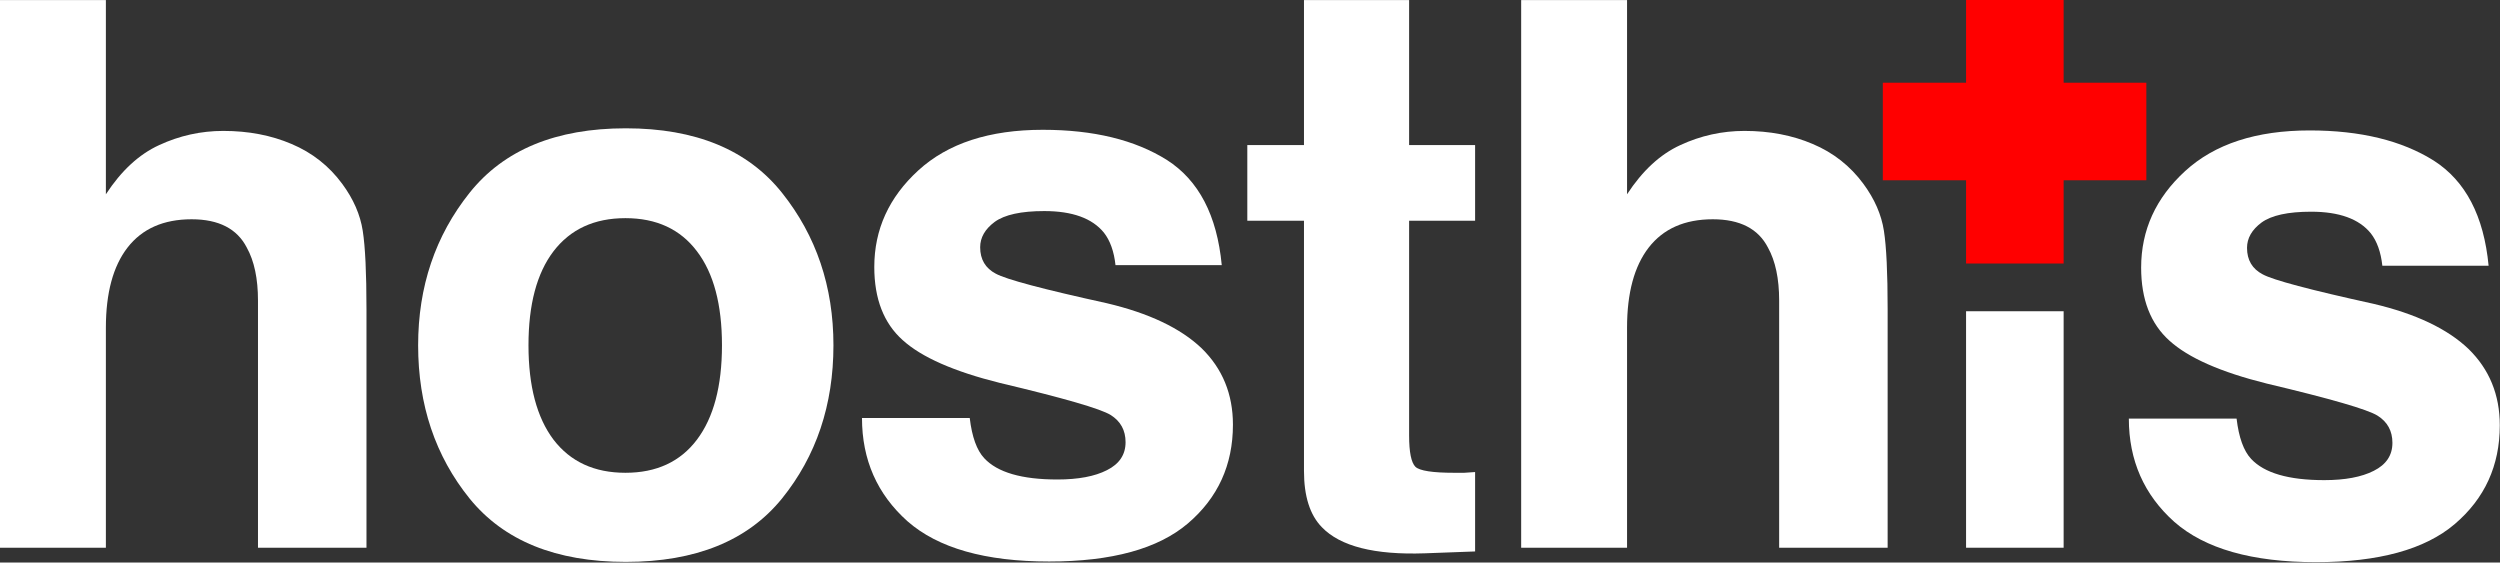
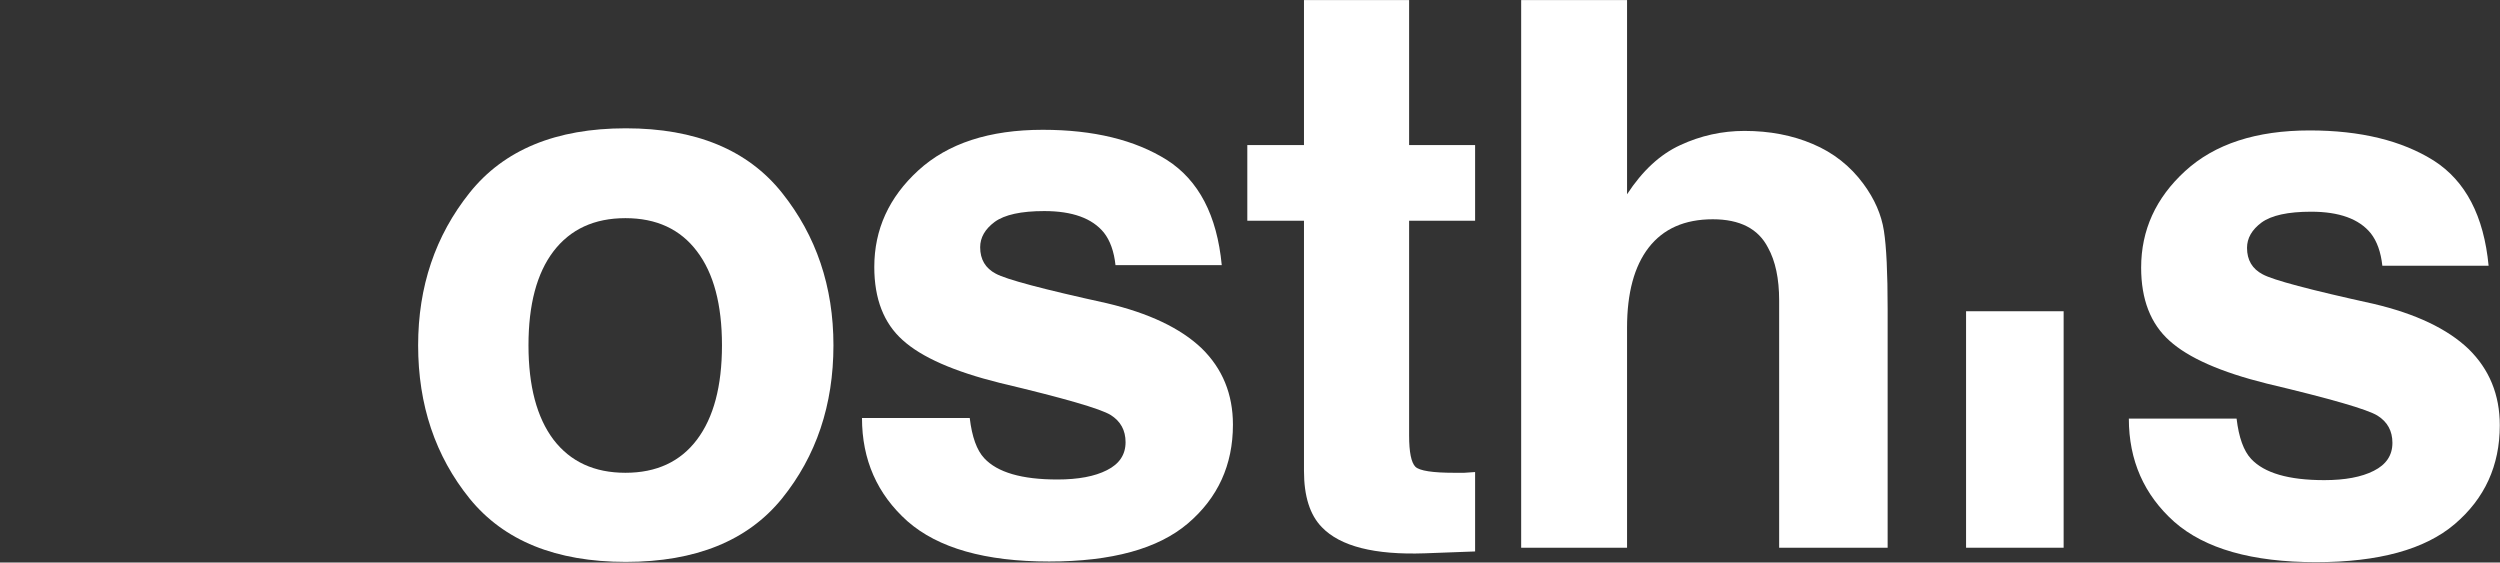
<svg xmlns="http://www.w3.org/2000/svg" width="4715" height="1061" viewBox="0 0 4715 1061" fill="none">
  <rect x="0" y="0" width="4715" height="1061" fill="#333333" stroke="none" />
-   <path d="M691.172 583V1033H486.562V566.828C486.562 525.578 479.531 492.297 465.469 466.984C447.188 431.359 412.5 413.547 361.406 413.547C308.438 413.547 268.125 431.359 240.469 466.984C213.281 502.141 199.688 552.531 199.688 618.156V1033H0V0.109H199.688V366.438C228.75 321.906 262.266 290.969 300.234 273.625C338.672 255.812 378.984 246.906 421.172 246.906C468.516 246.906 511.406 255.109 549.844 271.516C588.75 287.922 620.625 313 645.469 346.75C666.562 375.344 679.453 404.875 684.141 435.344C688.828 465.344 691.172 514.562 691.172 583Z" fill="white" />
  <path d="M1474.85 363.625C1539.53 444.719 1571.88 540.578 1571.88 651.203C1571.88 763.703 1539.53 860.031 1474.85 940.188C1410.16 1019.88 1311.96 1059.72 1180.24 1059.72C1048.52 1059.72 950.316 1019.88 885.628 940.188C820.941 860.031 788.597 763.703 788.597 651.203C788.597 540.578 820.941 444.719 885.628 363.625C950.316 282.531 1048.52 241.984 1180.24 241.984C1311.96 241.984 1410.16 282.531 1474.85 363.625ZM1179.53 411.438C1120.94 411.438 1075.71 432.297 1043.83 474.016C1012.43 515.266 996.722 574.328 996.722 651.203C996.722 728.078 1012.43 787.375 1043.83 829.094C1075.71 870.812 1120.94 891.672 1179.53 891.672C1238.13 891.672 1283.13 870.812 1314.53 829.094C1345.94 787.375 1361.64 728.078 1361.64 651.203C1361.64 574.328 1345.94 515.266 1314.53 474.016C1283.13 432.297 1238.13 411.438 1179.53 411.438Z" fill="white" />
  <path d="M2200.87 301.75C2260.87 340.188 2295.32 406.281 2304.23 500.031H2103.83C2101.02 474.25 2093.76 453.859 2082.04 438.859C2060.01 411.672 2022.51 398.078 1969.54 398.078C1925.94 398.078 1894.77 404.875 1876.02 418.469C1857.74 432.062 1848.6 448 1848.6 466.281C1848.6 489.25 1858.44 505.891 1878.13 516.203C1897.82 526.984 1967.43 545.5 2086.96 571.75C2166.65 590.5 2226.41 618.859 2266.26 656.828C2305.63 695.266 2325.32 743.312 2325.32 800.969C2325.32 876.906 2296.96 939.016 2240.24 987.297C2183.99 1035.11 2096.8 1059.02 1978.68 1059.02C1858.21 1059.02 1769.15 1033.7 1711.49 983.078C1654.3 931.984 1625.71 867.062 1625.71 788.312H1828.91C1833.13 823.938 1842.27 849.25 1856.33 864.25C1881.18 890.969 1927.12 904.328 1994.15 904.328C2033.52 904.328 2064.69 898.469 2087.66 886.75C2111.1 875.031 2122.82 857.453 2122.82 834.016C2122.82 811.516 2113.44 794.406 2094.69 782.688C2075.94 770.969 2006.33 750.812 1885.87 722.219C1799.15 700.656 1737.97 673.703 1702.35 641.359C1666.72 609.484 1648.91 563.547 1648.91 503.547C1648.91 432.766 1676.57 372.062 1731.88 321.438C1787.66 270.344 1865.94 244.797 1966.72 244.797C2062.35 244.797 2140.4 263.781 2200.87 301.75Z" fill="white" />
  <path d="M2782.04 890.266V1040.03L2687.12 1043.55C2592.43 1046.83 2527.74 1030.42 2493.06 994.328C2470.56 971.359 2459.31 935.969 2459.31 888.156V416.359H2352.43V273.625H2459.31V0.109H2657.59V273.625H2782.04V416.359H2657.59V821.359C2657.59 852.766 2661.57 872.453 2669.54 880.422C2677.51 887.922 2701.88 891.672 2742.67 891.672C2748.76 891.672 2755.09 891.672 2761.65 891.672C2768.68 891.203 2775.48 890.734 2782.04 890.266Z" fill="white" />
  <path d="M3560.09 583V1033H3355.48V566.828C3355.48 525.578 3348.45 492.297 3334.39 466.984C3316.11 431.359 3281.42 413.547 3230.32 413.547C3177.36 413.547 3137.04 431.359 3109.39 466.984C3082.2 502.141 3068.61 552.531 3068.61 618.156V1033H2868.92V0.109H3068.61V366.438C3097.67 321.906 3131.18 290.969 3169.15 273.625C3207.59 255.812 3247.9 246.906 3290.09 246.906C3337.43 246.906 3380.32 255.109 3418.76 271.516C3457.67 287.922 3489.54 313 3514.39 346.75C3535.48 375.344 3548.37 404.875 3553.06 435.344C3557.75 465.344 3560.09 514.562 3560.09 583Z" fill="white" />
  <rect x="3708" y="587" width="184" height="446" fill="white" />
-   <rect x="3708" width="184" height="497" fill="#FF0000" />
-   <rect width="184" height="497" transform="matrix(0 -1 -1 0 4048 340)" fill="#FF0000" />
  <path d="M4590.16 302.953C4650.16 341.391 4684.61 407.484 4693.52 501.234H4493.12C4490.31 475.453 4483.05 455.062 4471.33 440.062C4449.3 412.875 4411.8 399.281 4358.83 399.281C4315.23 399.281 4284.06 406.078 4265.31 419.672C4247.03 433.266 4237.89 449.203 4237.89 467.484C4237.89 490.453 4247.73 507.094 4267.42 517.406C4287.11 528.188 4356.72 546.703 4476.25 572.953C4555.94 591.703 4615.7 620.062 4655.55 658.031C4694.92 696.469 4714.61 744.516 4714.61 802.172C4714.61 878.109 4686.25 940.219 4629.53 988.5C4573.28 1036.31 4486.09 1060.22 4367.97 1060.22C4247.5 1060.22 4158.44 1034.91 4100.78 984.281C4043.59 933.188 4015 868.266 4015 789.516H4218.2C4222.42 825.141 4231.56 850.453 4245.62 865.453C4270.47 892.172 4316.41 905.531 4383.44 905.531C4422.81 905.531 4453.98 899.672 4476.95 887.953C4500.39 876.234 4512.11 858.656 4512.11 835.219C4512.11 812.719 4502.73 795.609 4483.98 783.891C4465.23 772.172 4395.62 752.016 4275.16 723.422C4188.44 701.859 4127.27 674.906 4091.64 642.562C4056.02 610.688 4038.2 564.75 4038.2 504.75C4038.2 433.969 4065.86 373.266 4121.17 322.641C4176.95 271.547 4255.23 246 4356.02 246C4451.64 246 4529.69 264.984 4590.16 302.953Z" fill="white" />
</svg>